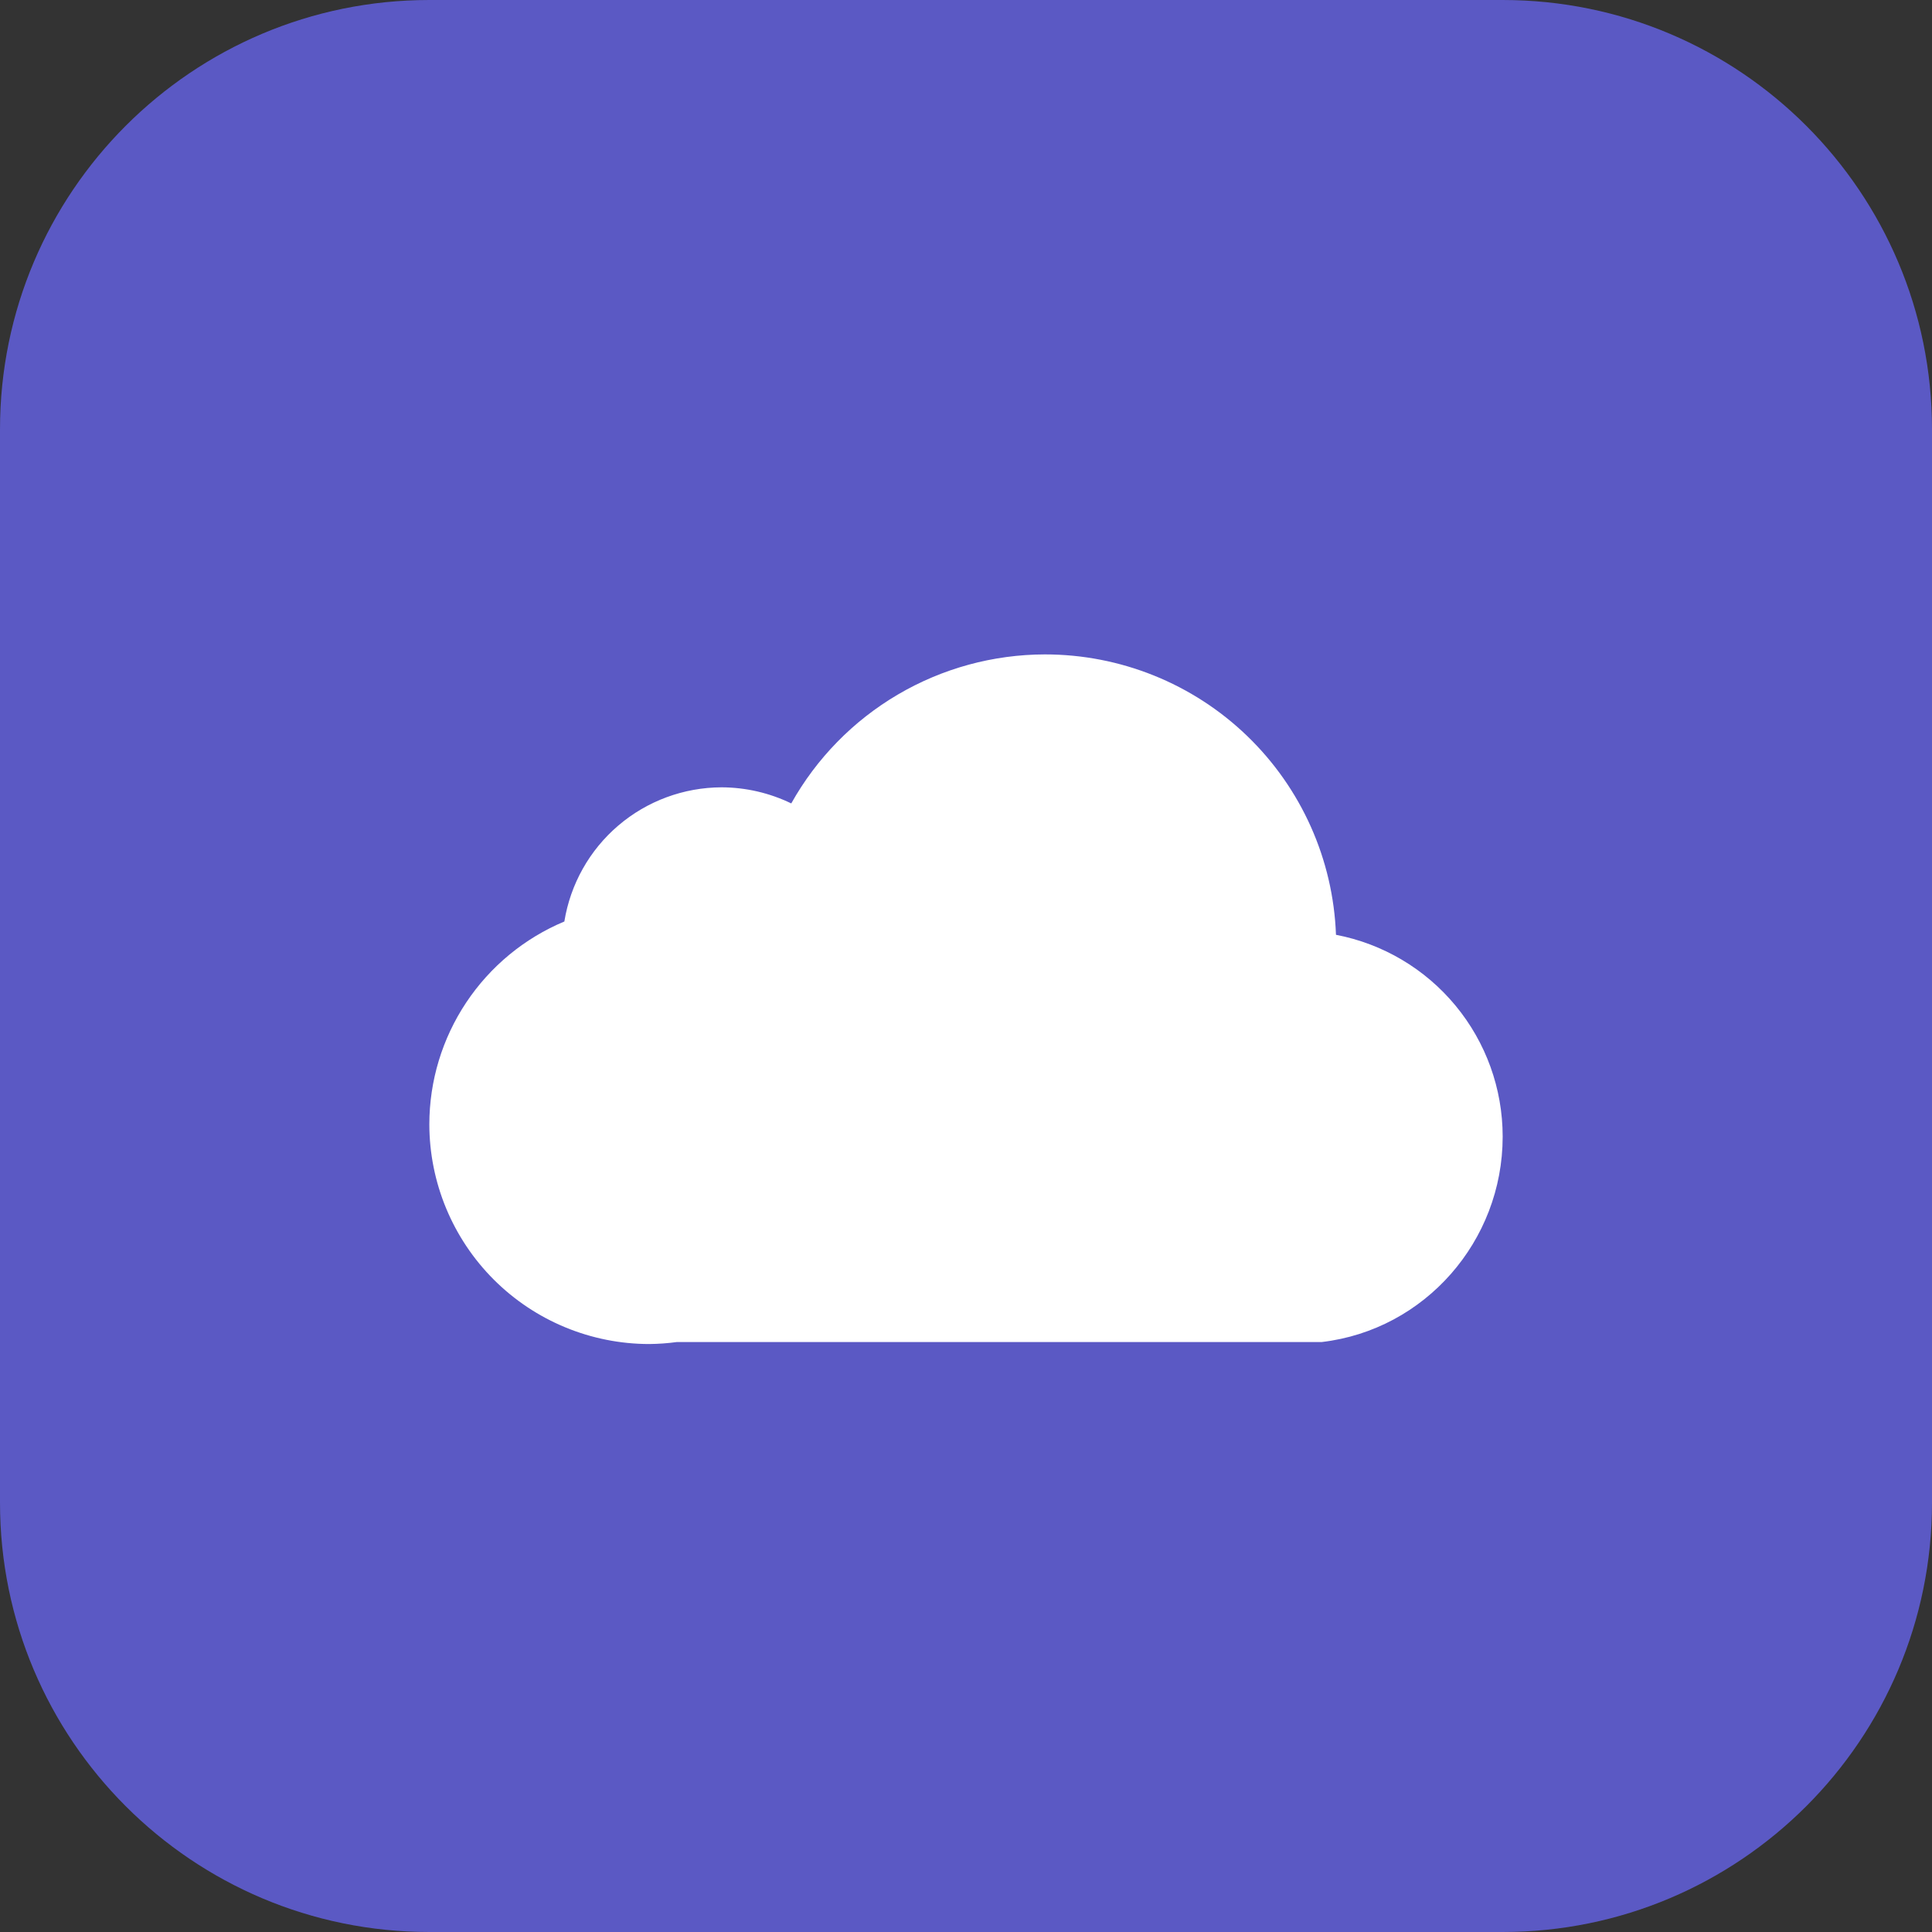
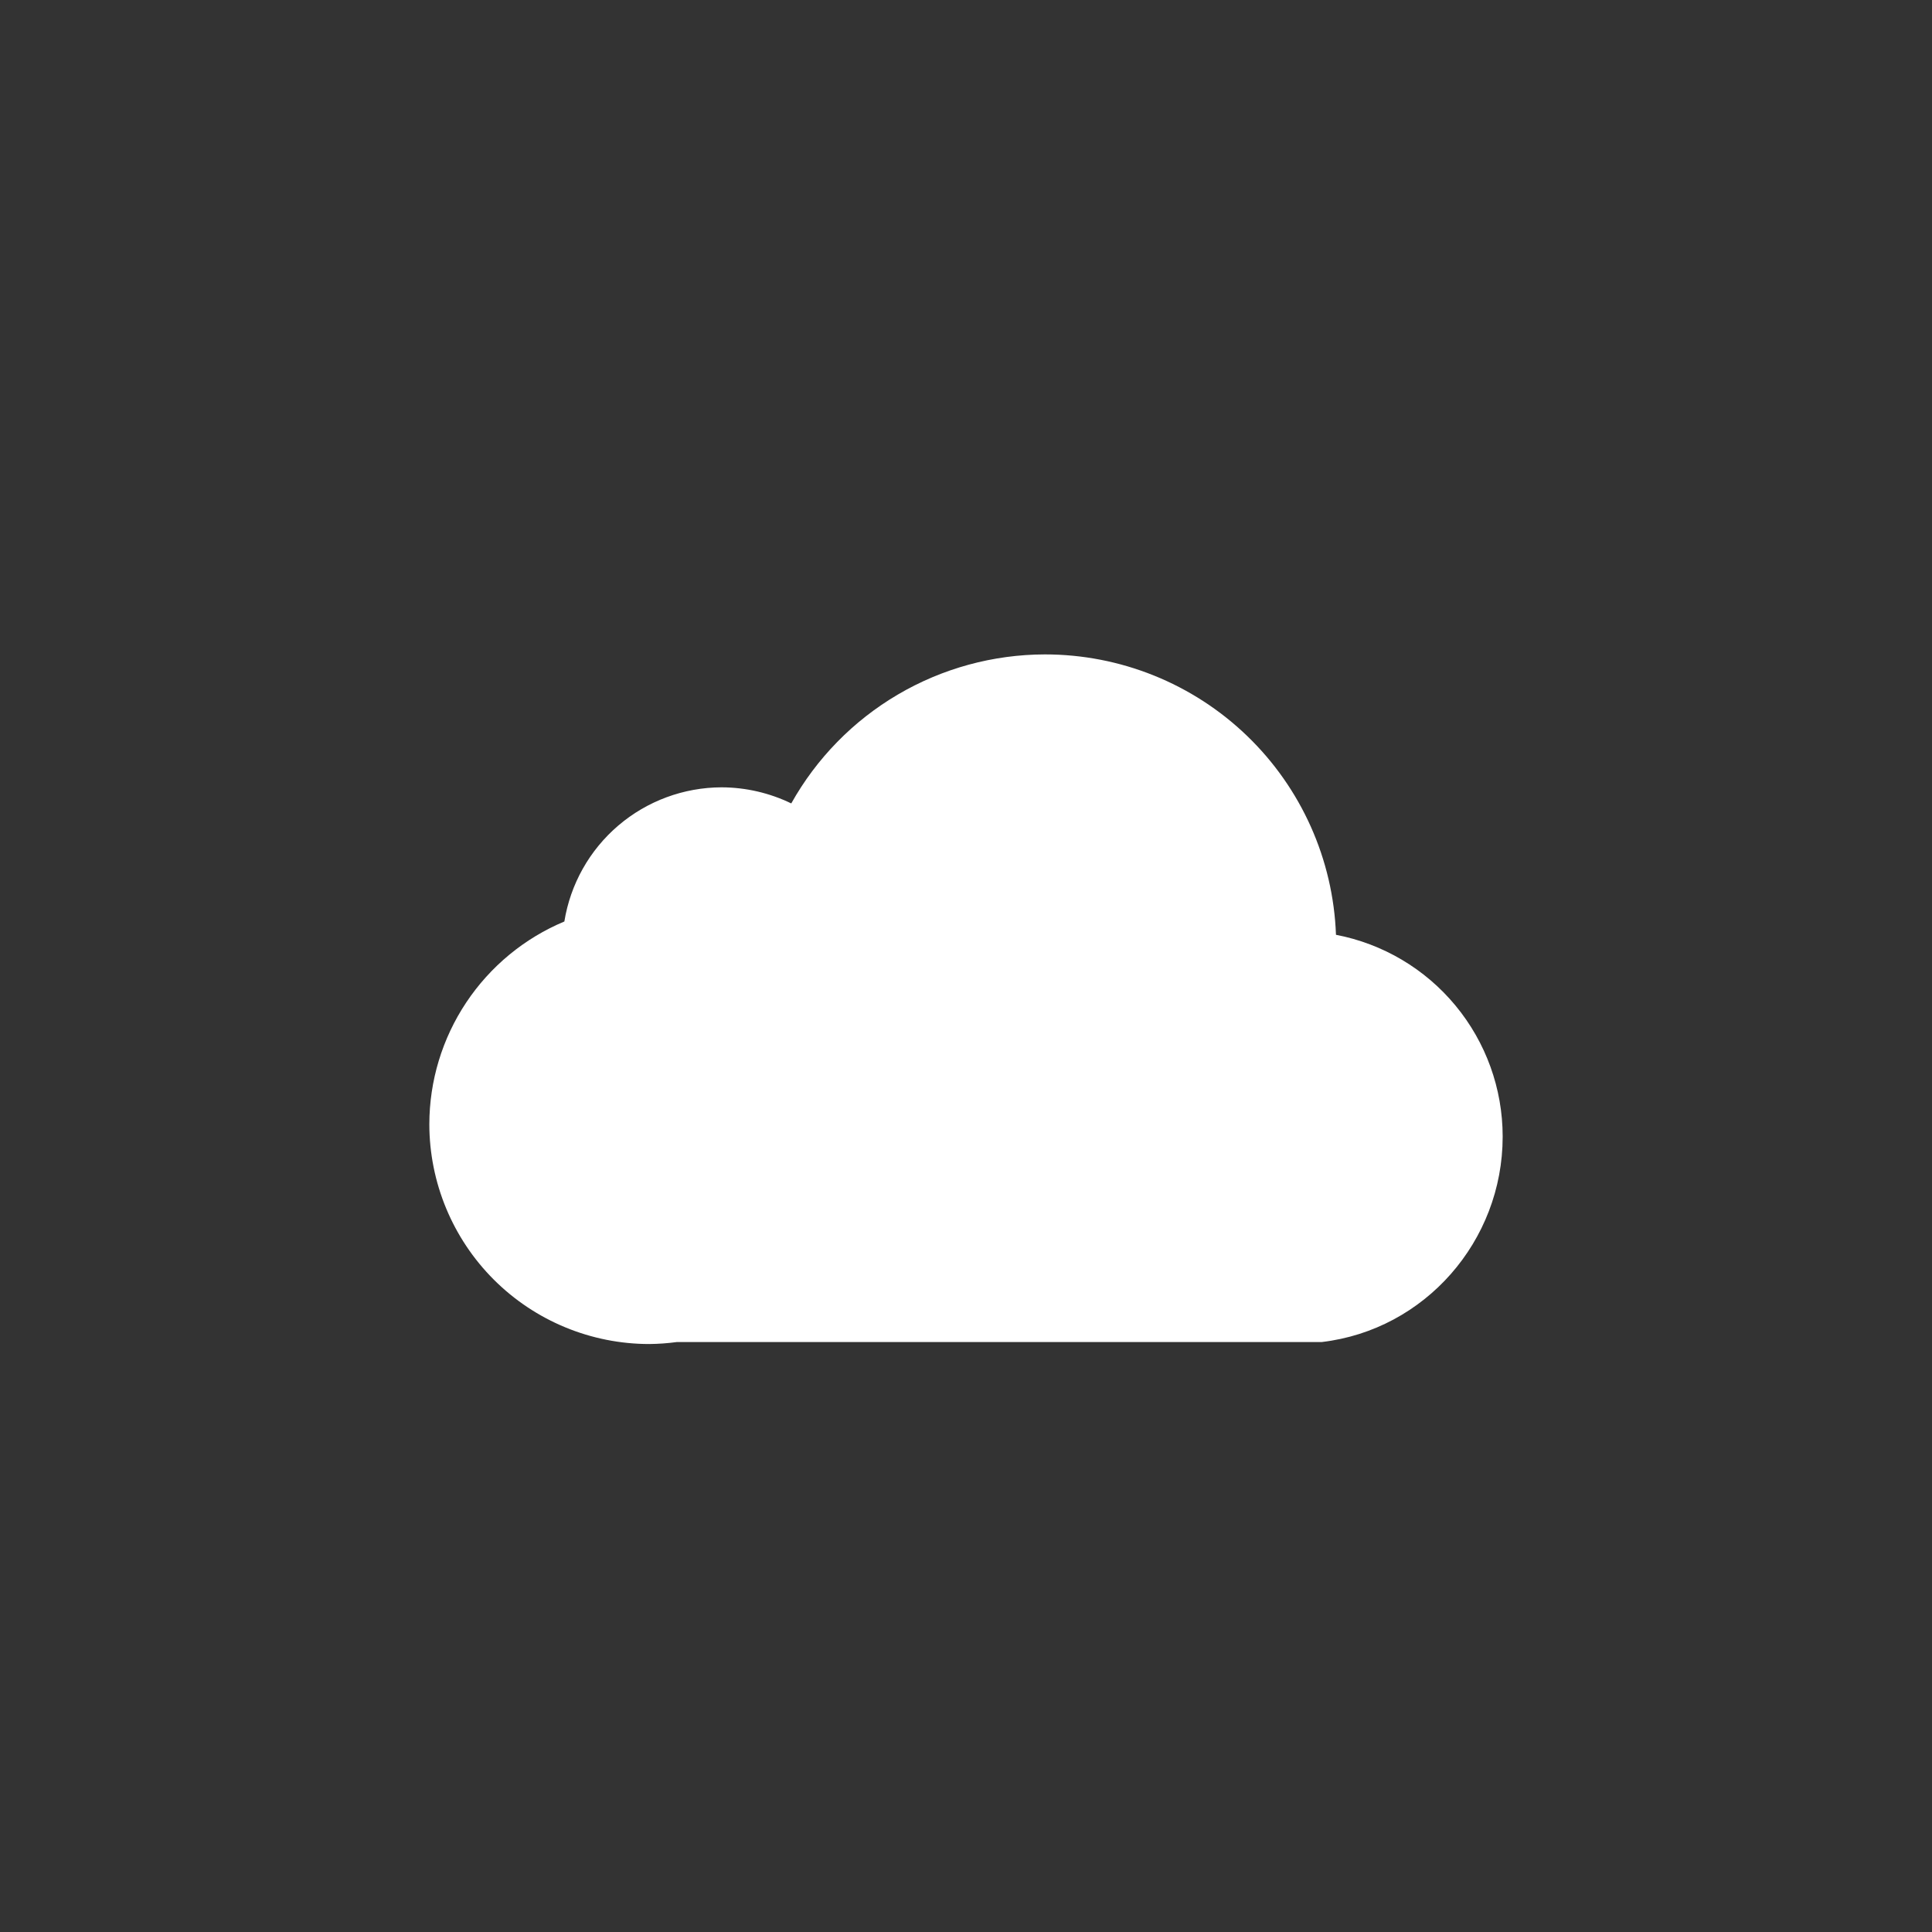
<svg xmlns="http://www.w3.org/2000/svg" width="54" height="54" viewBox="0 0 54 54" fill="none">
  <rect x="0" y="0" width="54" height="54" fill="#333333" stroke="none" />
  <g clip-path="url(#clip0_117_80)">
-     <path d="M42 0H12C5.373 0 0 5.373 0 12V42C0 48.627 5.373 54 12 54H42C48.627 54 54 48.627 54 42V12C54 5.373 48.627 0 42 0Z" fill="#5B59C4" />
    <path d="M29.203 18.291C27.758 18.294 26.34 18.681 25.095 19.413C23.849 20.145 22.821 21.196 22.116 22.456C21.509 22.162 20.843 22.008 20.169 22.006C19.11 22.009 18.087 22.387 17.282 23.074C16.477 23.761 15.943 24.712 15.774 25.756C14.656 26.224 13.702 27.012 13.031 28.02C12.36 29.028 12.001 30.212 12 31.424C12.002 33.054 12.651 34.616 13.804 35.768C14.957 36.919 16.52 37.566 18.15 37.566C18.408 37.563 18.666 37.545 18.921 37.51H36.946C39.828 37.17 41.998 34.688 42 31.774V31.762C41.999 30.428 41.533 29.136 40.683 28.108C39.833 27.079 38.651 26.379 37.341 26.128C37.264 24.021 36.372 22.028 34.854 20.566C33.336 19.104 31.31 18.29 29.203 18.291Z" fill="white" />
  </g>
  <defs>
    <clipPath id="clip0_117_80">
      <rect width="54" height="54" fill="white" />
    </clipPath>
  </defs>
</svg>